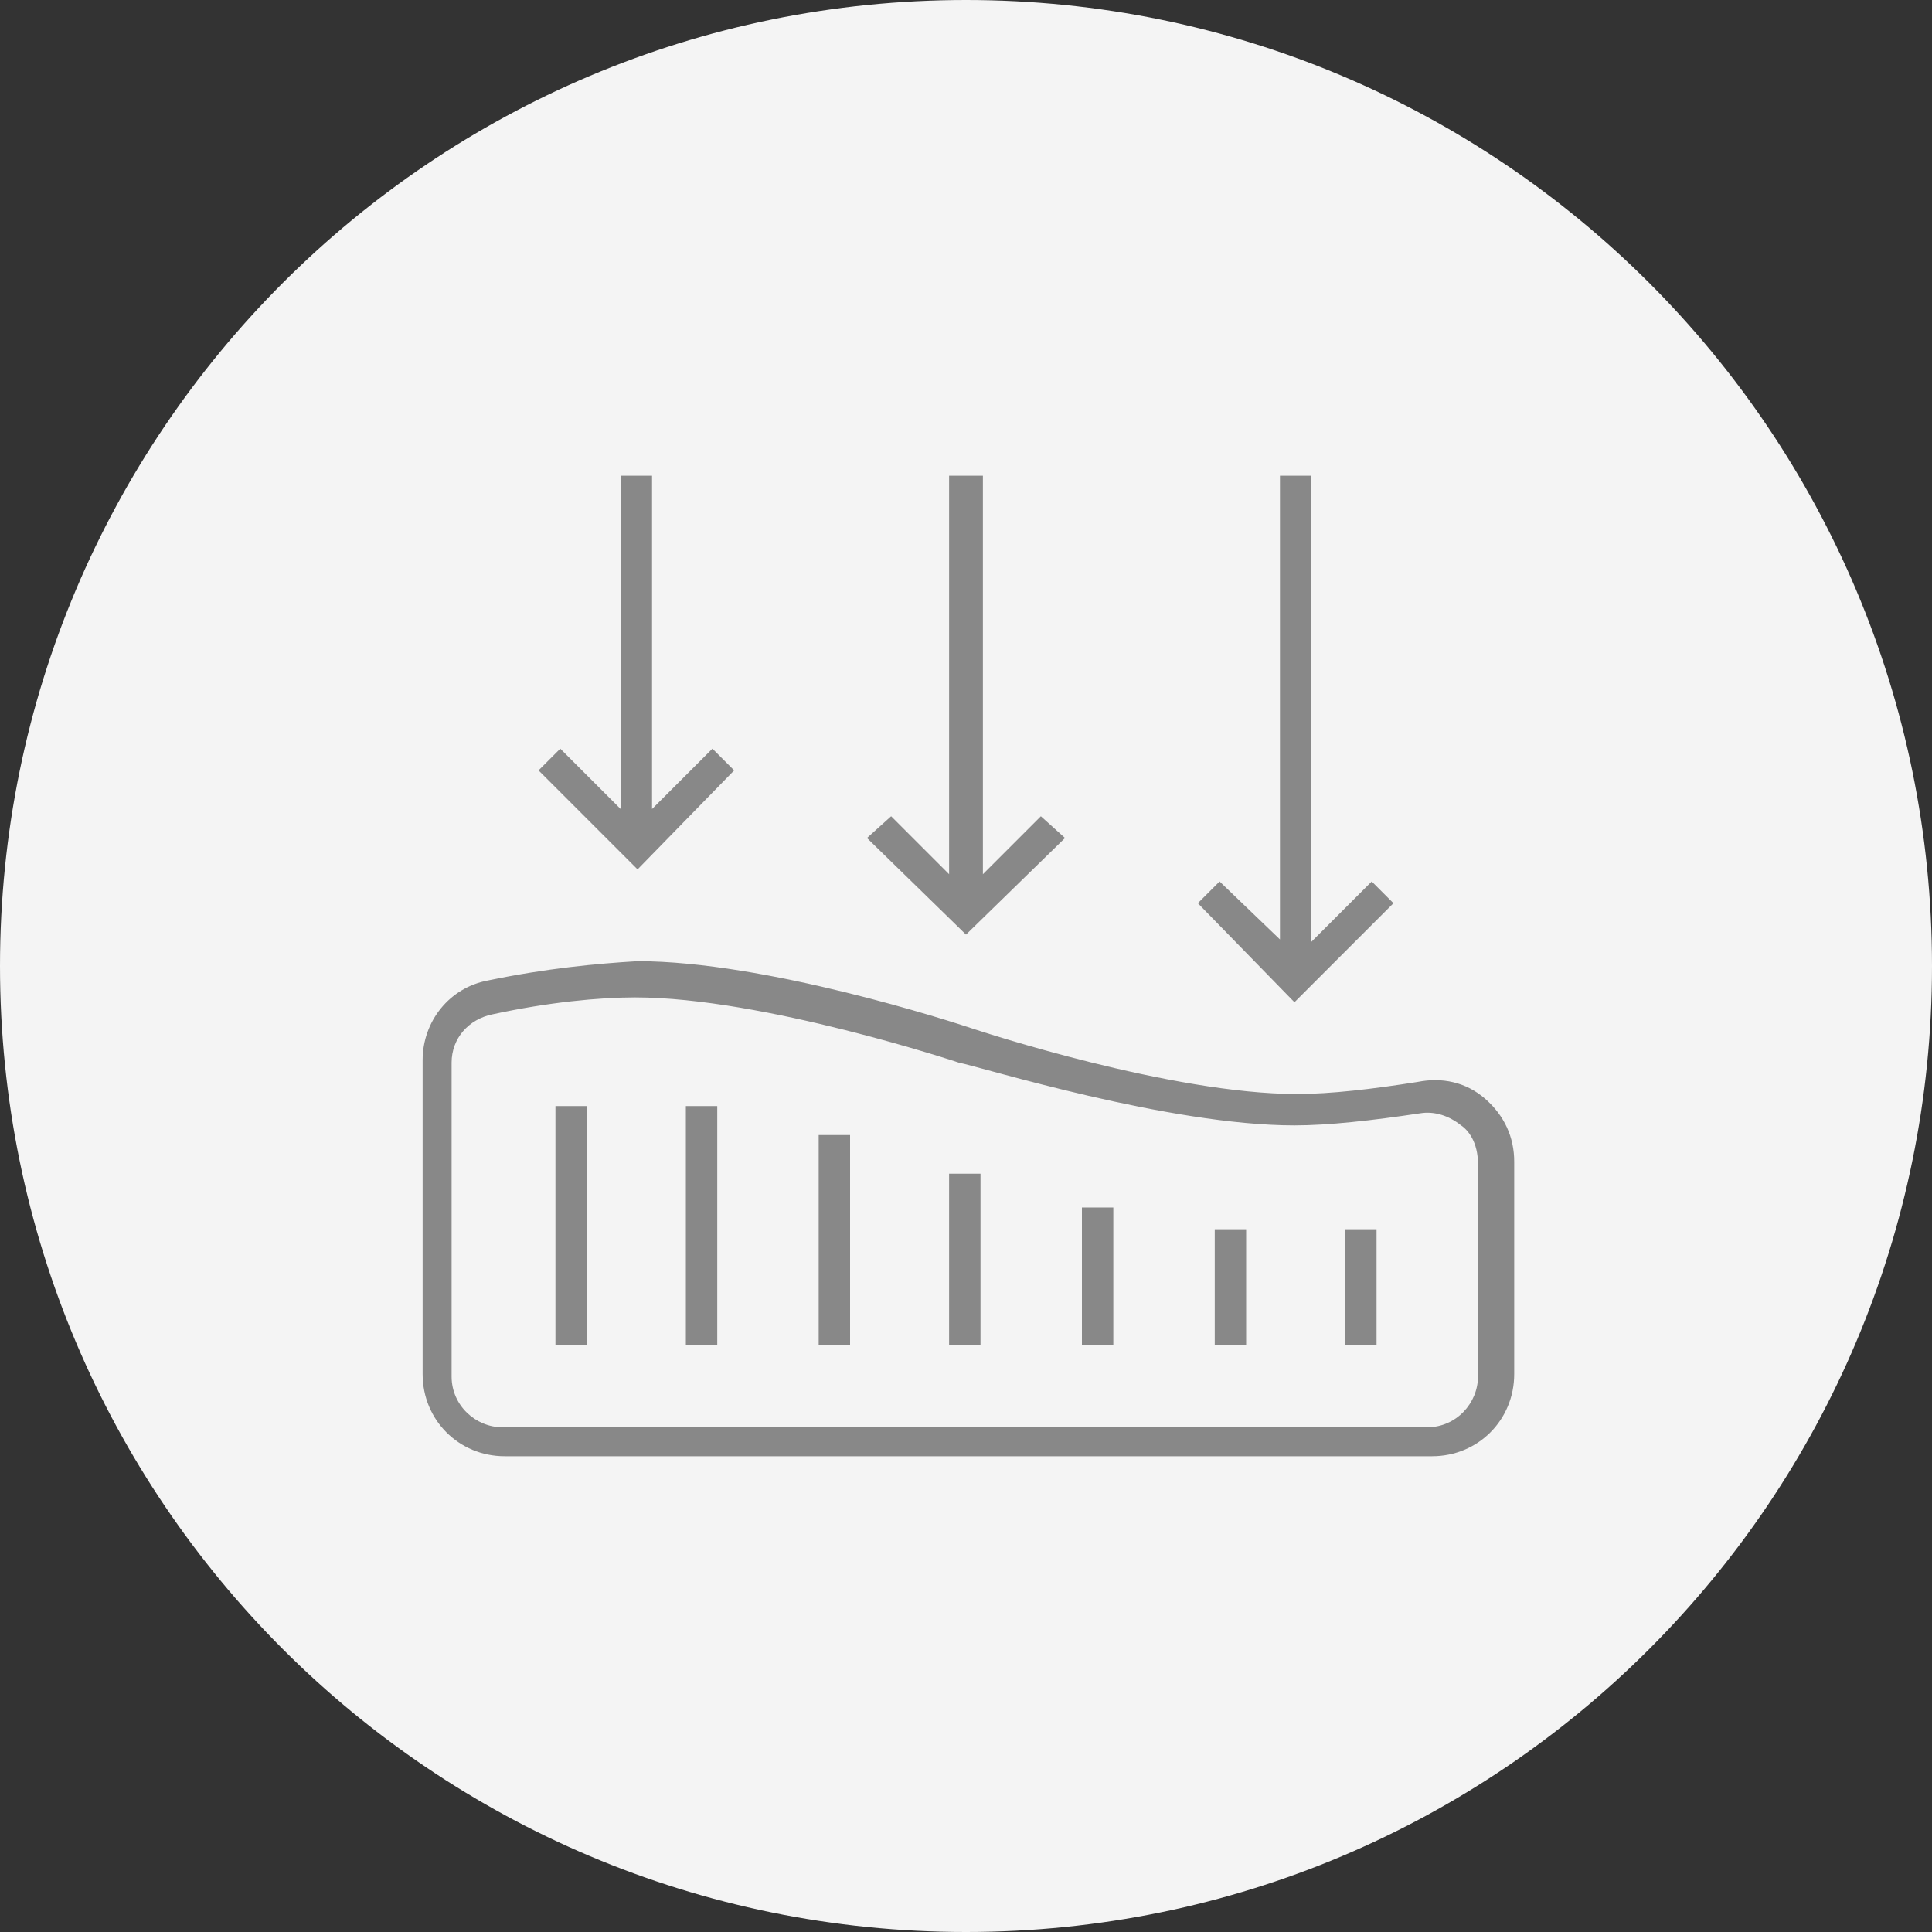
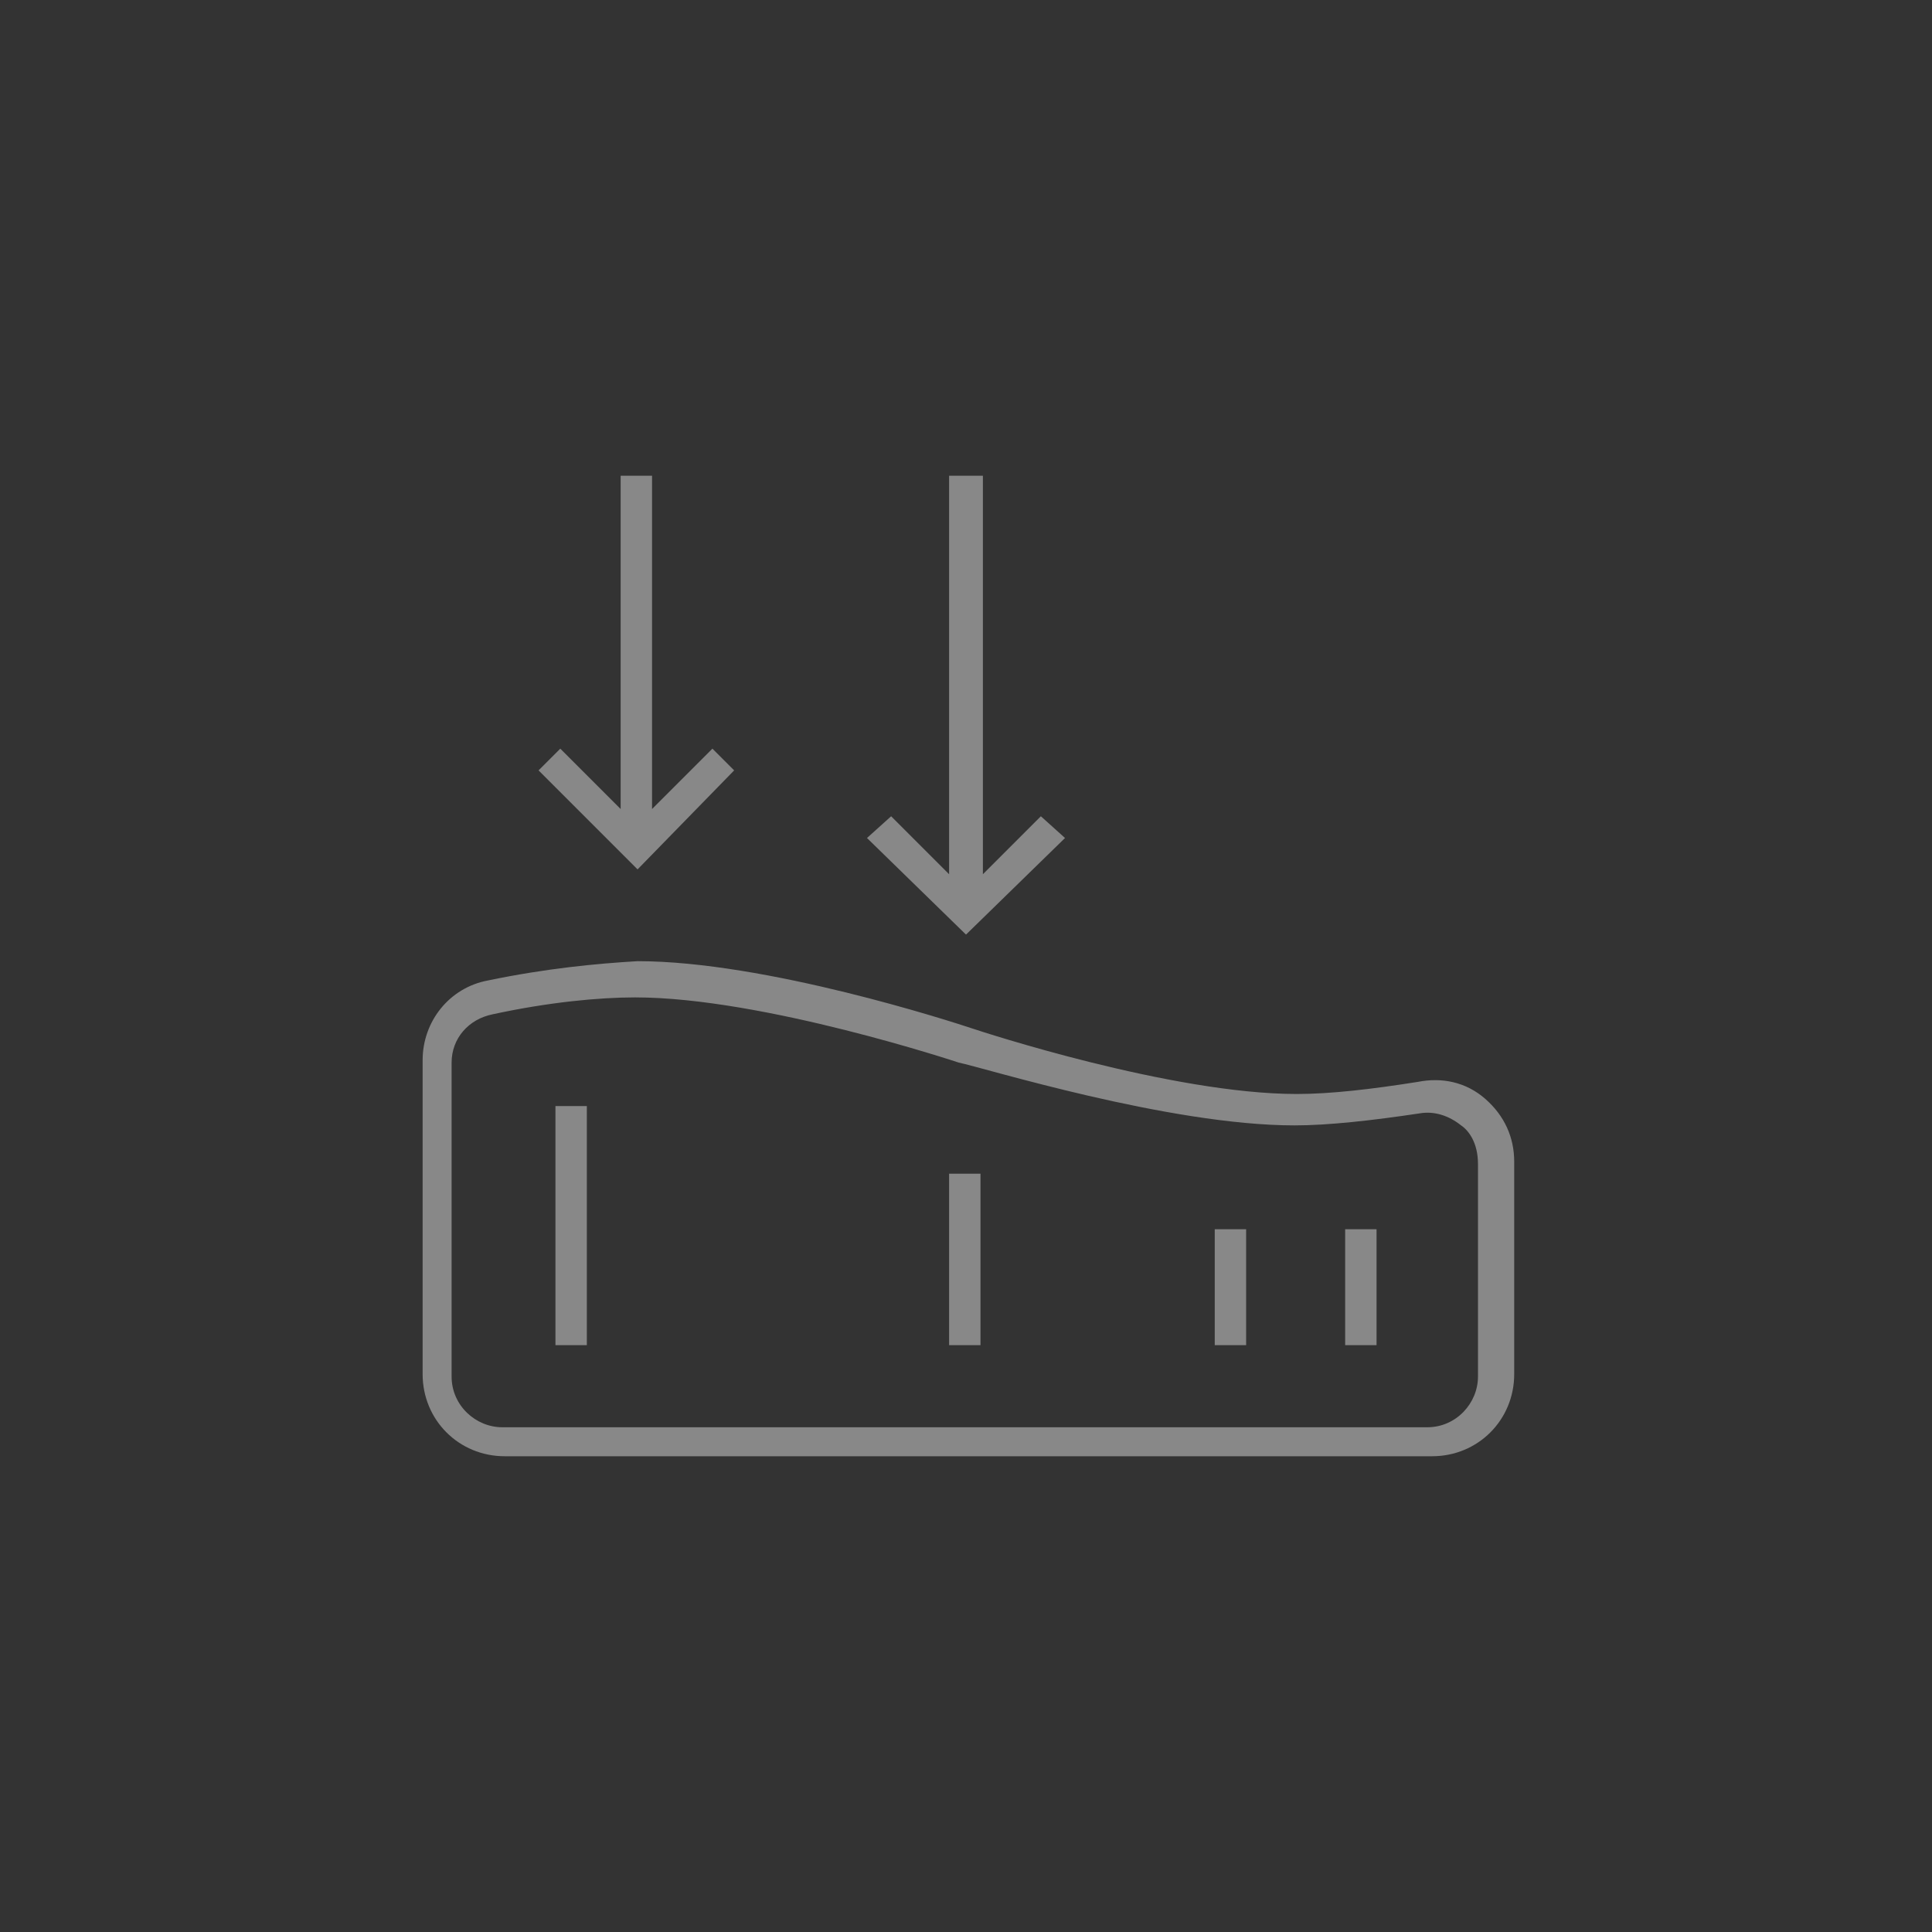
<svg xmlns="http://www.w3.org/2000/svg" version="1.1" id="Слой_1" x="0px" y="0px" viewBox="0 0 80 80" style="enable-background:new 0 0 80 80;" xml:space="preserve">
  <rect x="0" y="0" width="80" height="80" fill="#333333" stroke="none" />
  <style type="text/css"> .st0{fill:#F4F4F4;} .st1{fill:#888888;} </style>
-   <path class="st0" d="M0,40C0,17.9,17.9,0,40,0s40,17.9,40,40S62.1,80,40,80S0,62.1,0,40z" />
  <g>
    <path class="st1" d="M20.2,40.6c-1.6,0.3-2.7,1.7-2.7,3.3v13c0,1.9,1.5,3.4,3.4,3.4h38.4c1.9,0,3.4-1.5,3.4-3.4v-8.8 c0-1-0.4-1.9-1.2-2.6c-0.8-0.7-1.8-0.9-2.8-0.7c-1.9,0.3-3.6,0.5-5,0.5c-5.2,0-13.1-2.6-13.4-2.7l0.1-0.2l-0.1,0.2 c-0.9-0.3-8.6-2.8-13.9-2.8C24.7,39.9,22.6,40.1,20.2,40.6z M53.6,46.6c1.4,0,3.2-0.2,5.2-0.5c0.6-0.1,1.2,0.1,1.7,0.5 c0.3,0.2,0.7,0.7,0.7,1.6v8.8c0,1.1-0.9,2.1-2.1,2.1H20.8c-1.1,0-2.1-0.9-2.1-2.1v-13c0-1,0.7-1.8,1.7-2c2.3-0.5,4.4-0.7,5.9-0.7 c5.3,0,13.4,2.7,13.4,2.7C40.7,44.2,48.4,46.6,53.6,46.6z" />
    <rect x="23" y="45.8" class="st1" width="1.3" height="9.9" />
-     <rect x="28.4" y="45.8" class="st1" width="1.3" height="9.9" />
-     <rect x="33.9" y="47" class="st1" width="1.3" height="8.7" />
    <rect x="39.3" y="48.6" class="st1" width="1.3" height="7.1" />
-     <rect x="44.8" y="50" class="st1" width="1.3" height="5.7" />
    <rect x="50.3" y="50.9" class="st1" width="1.3" height="4.8" />
    <rect x="55.7" y="50.9" class="st1" width="1.3" height="4.8" />
    <polygon class="st1" points="35.9,34.7 40,38.7 44.1,34.7 43.1,33.8 40.7,36.2 40.7,19.7 39.3,19.7 39.3,36.2 36.9,33.8 " />
-     <polygon class="st1" points="49.6,37.4 53.6,41.5 57.7,37.4 56.8,36.5 54.3,39 54.3,19.7 53,19.7 53,38.9 50.5,36.5 " />
    <polygon class="st1" points="22.3,31.9 26.4,36 30.4,31.9 29.5,31 27,33.5 27,19.7 25.7,19.7 25.7,33.5 23.2,31 " />
  </g>
</svg>